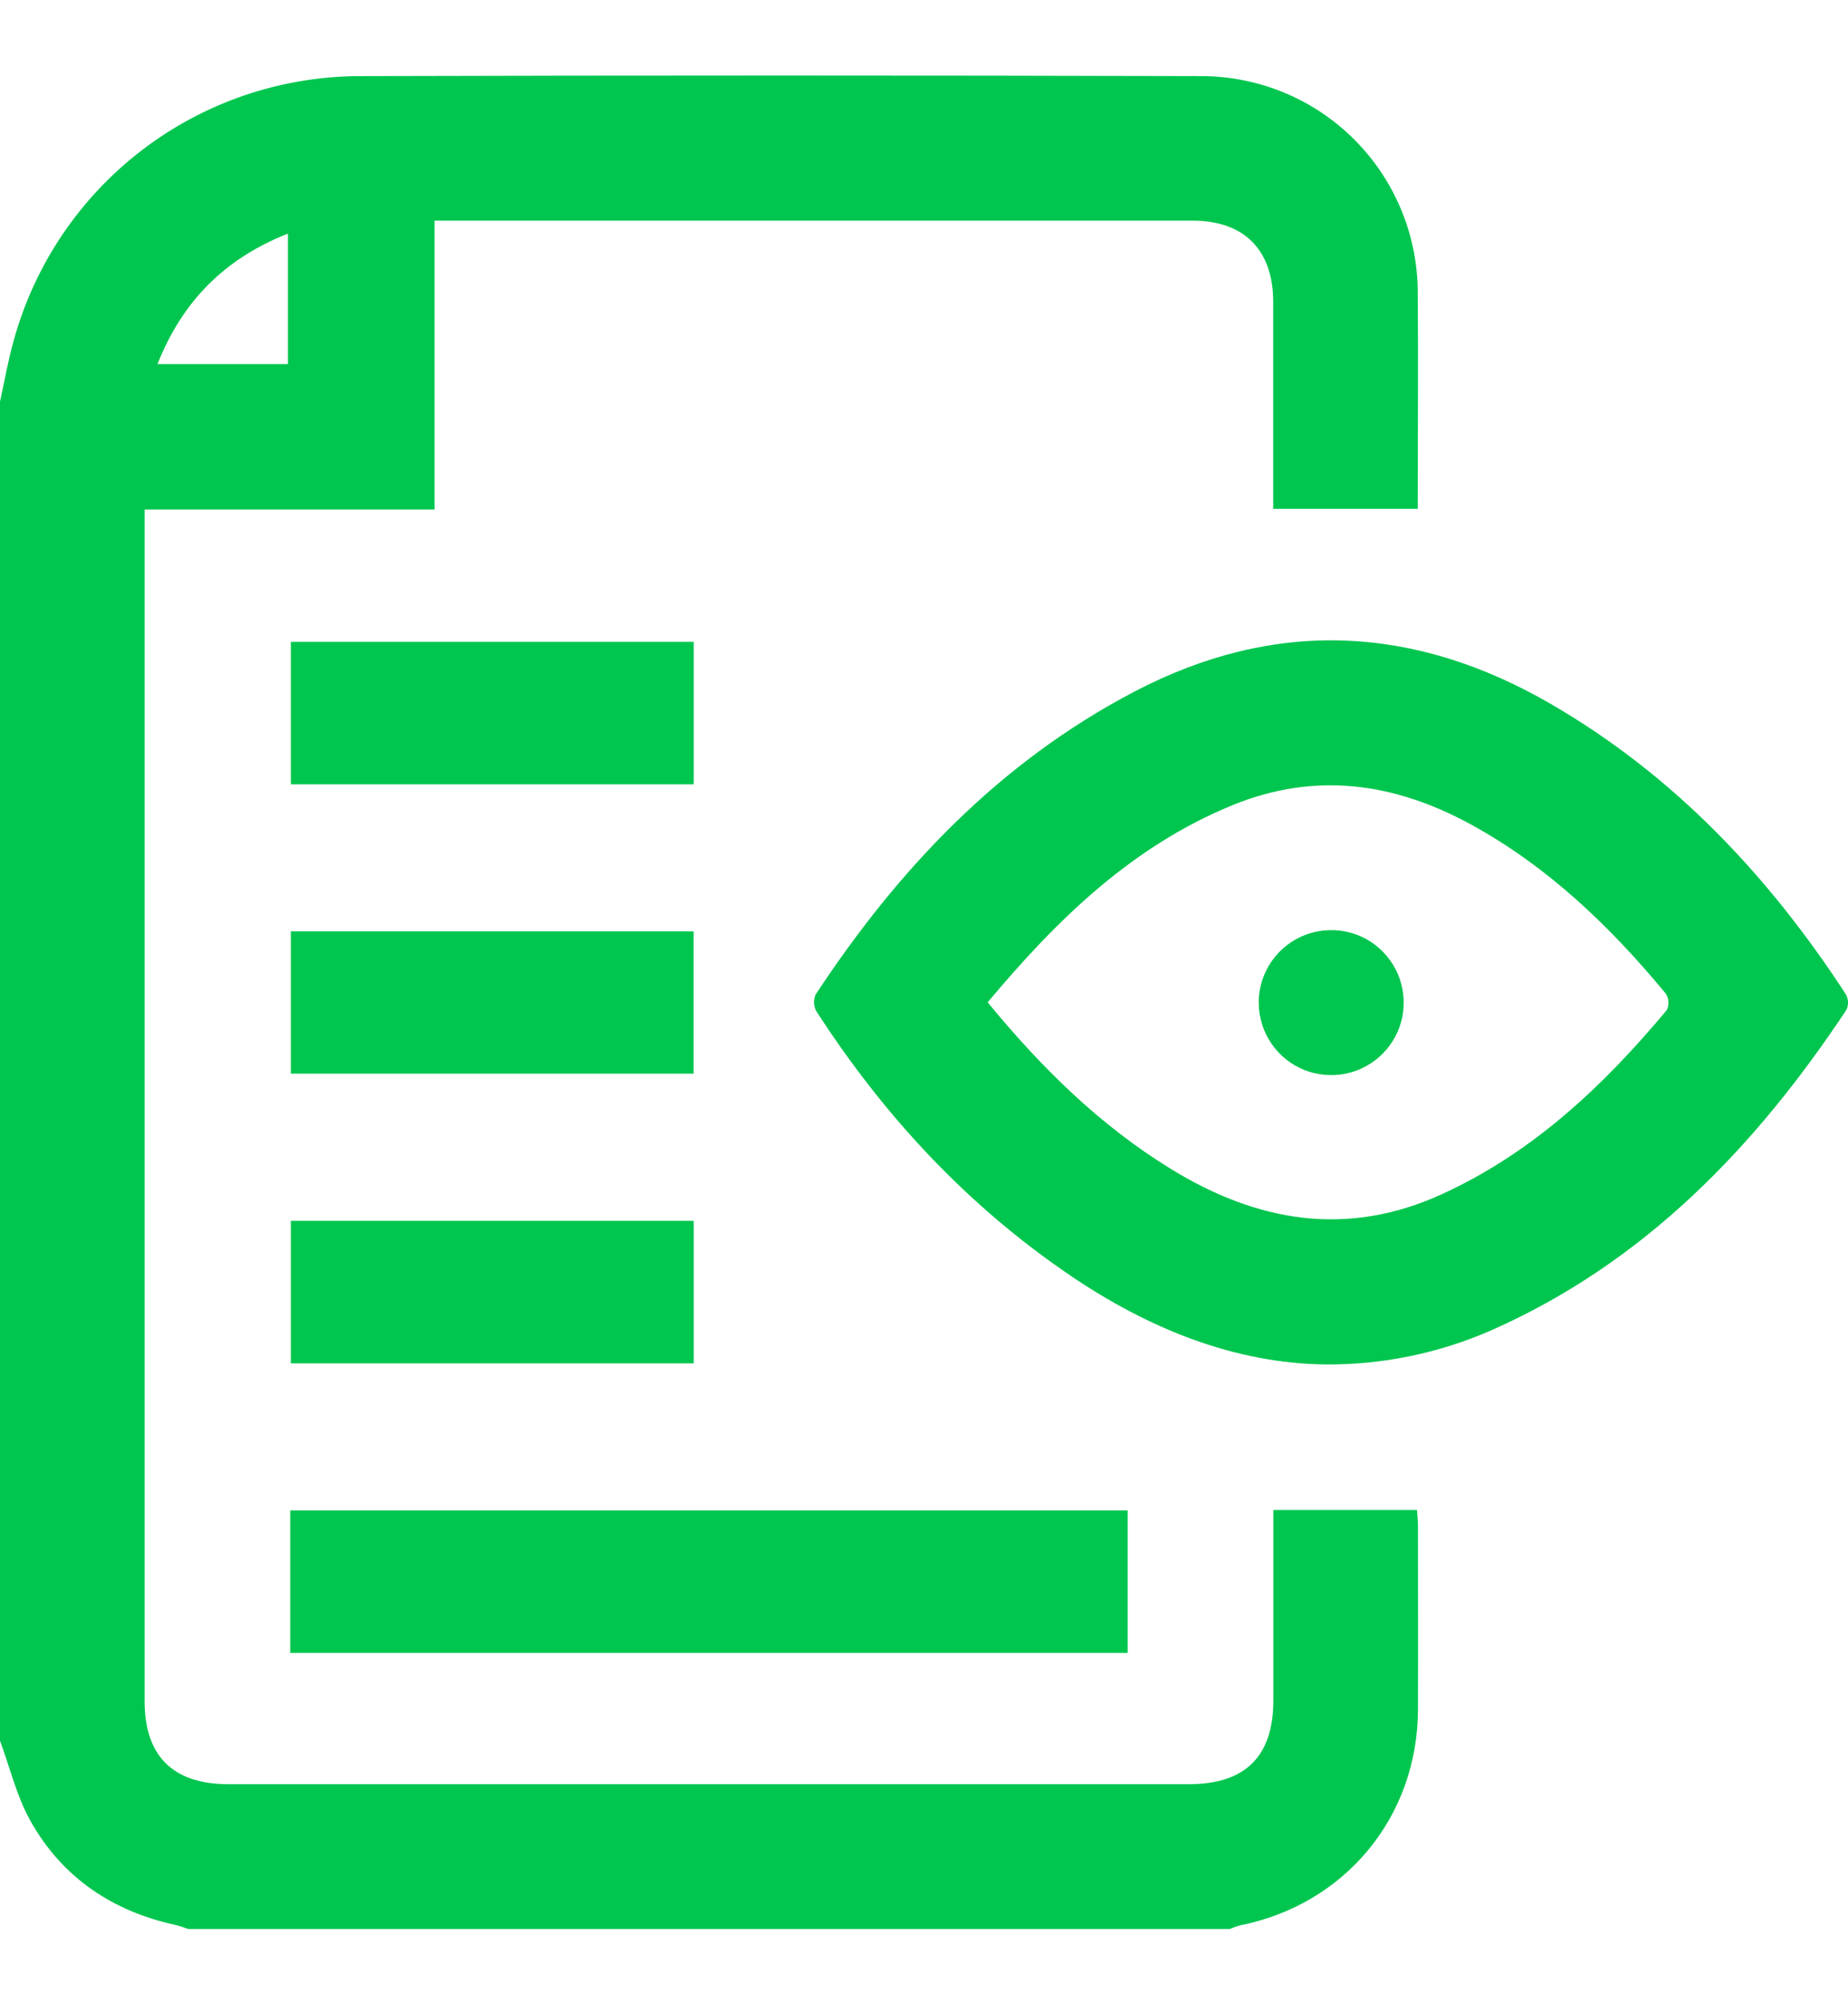
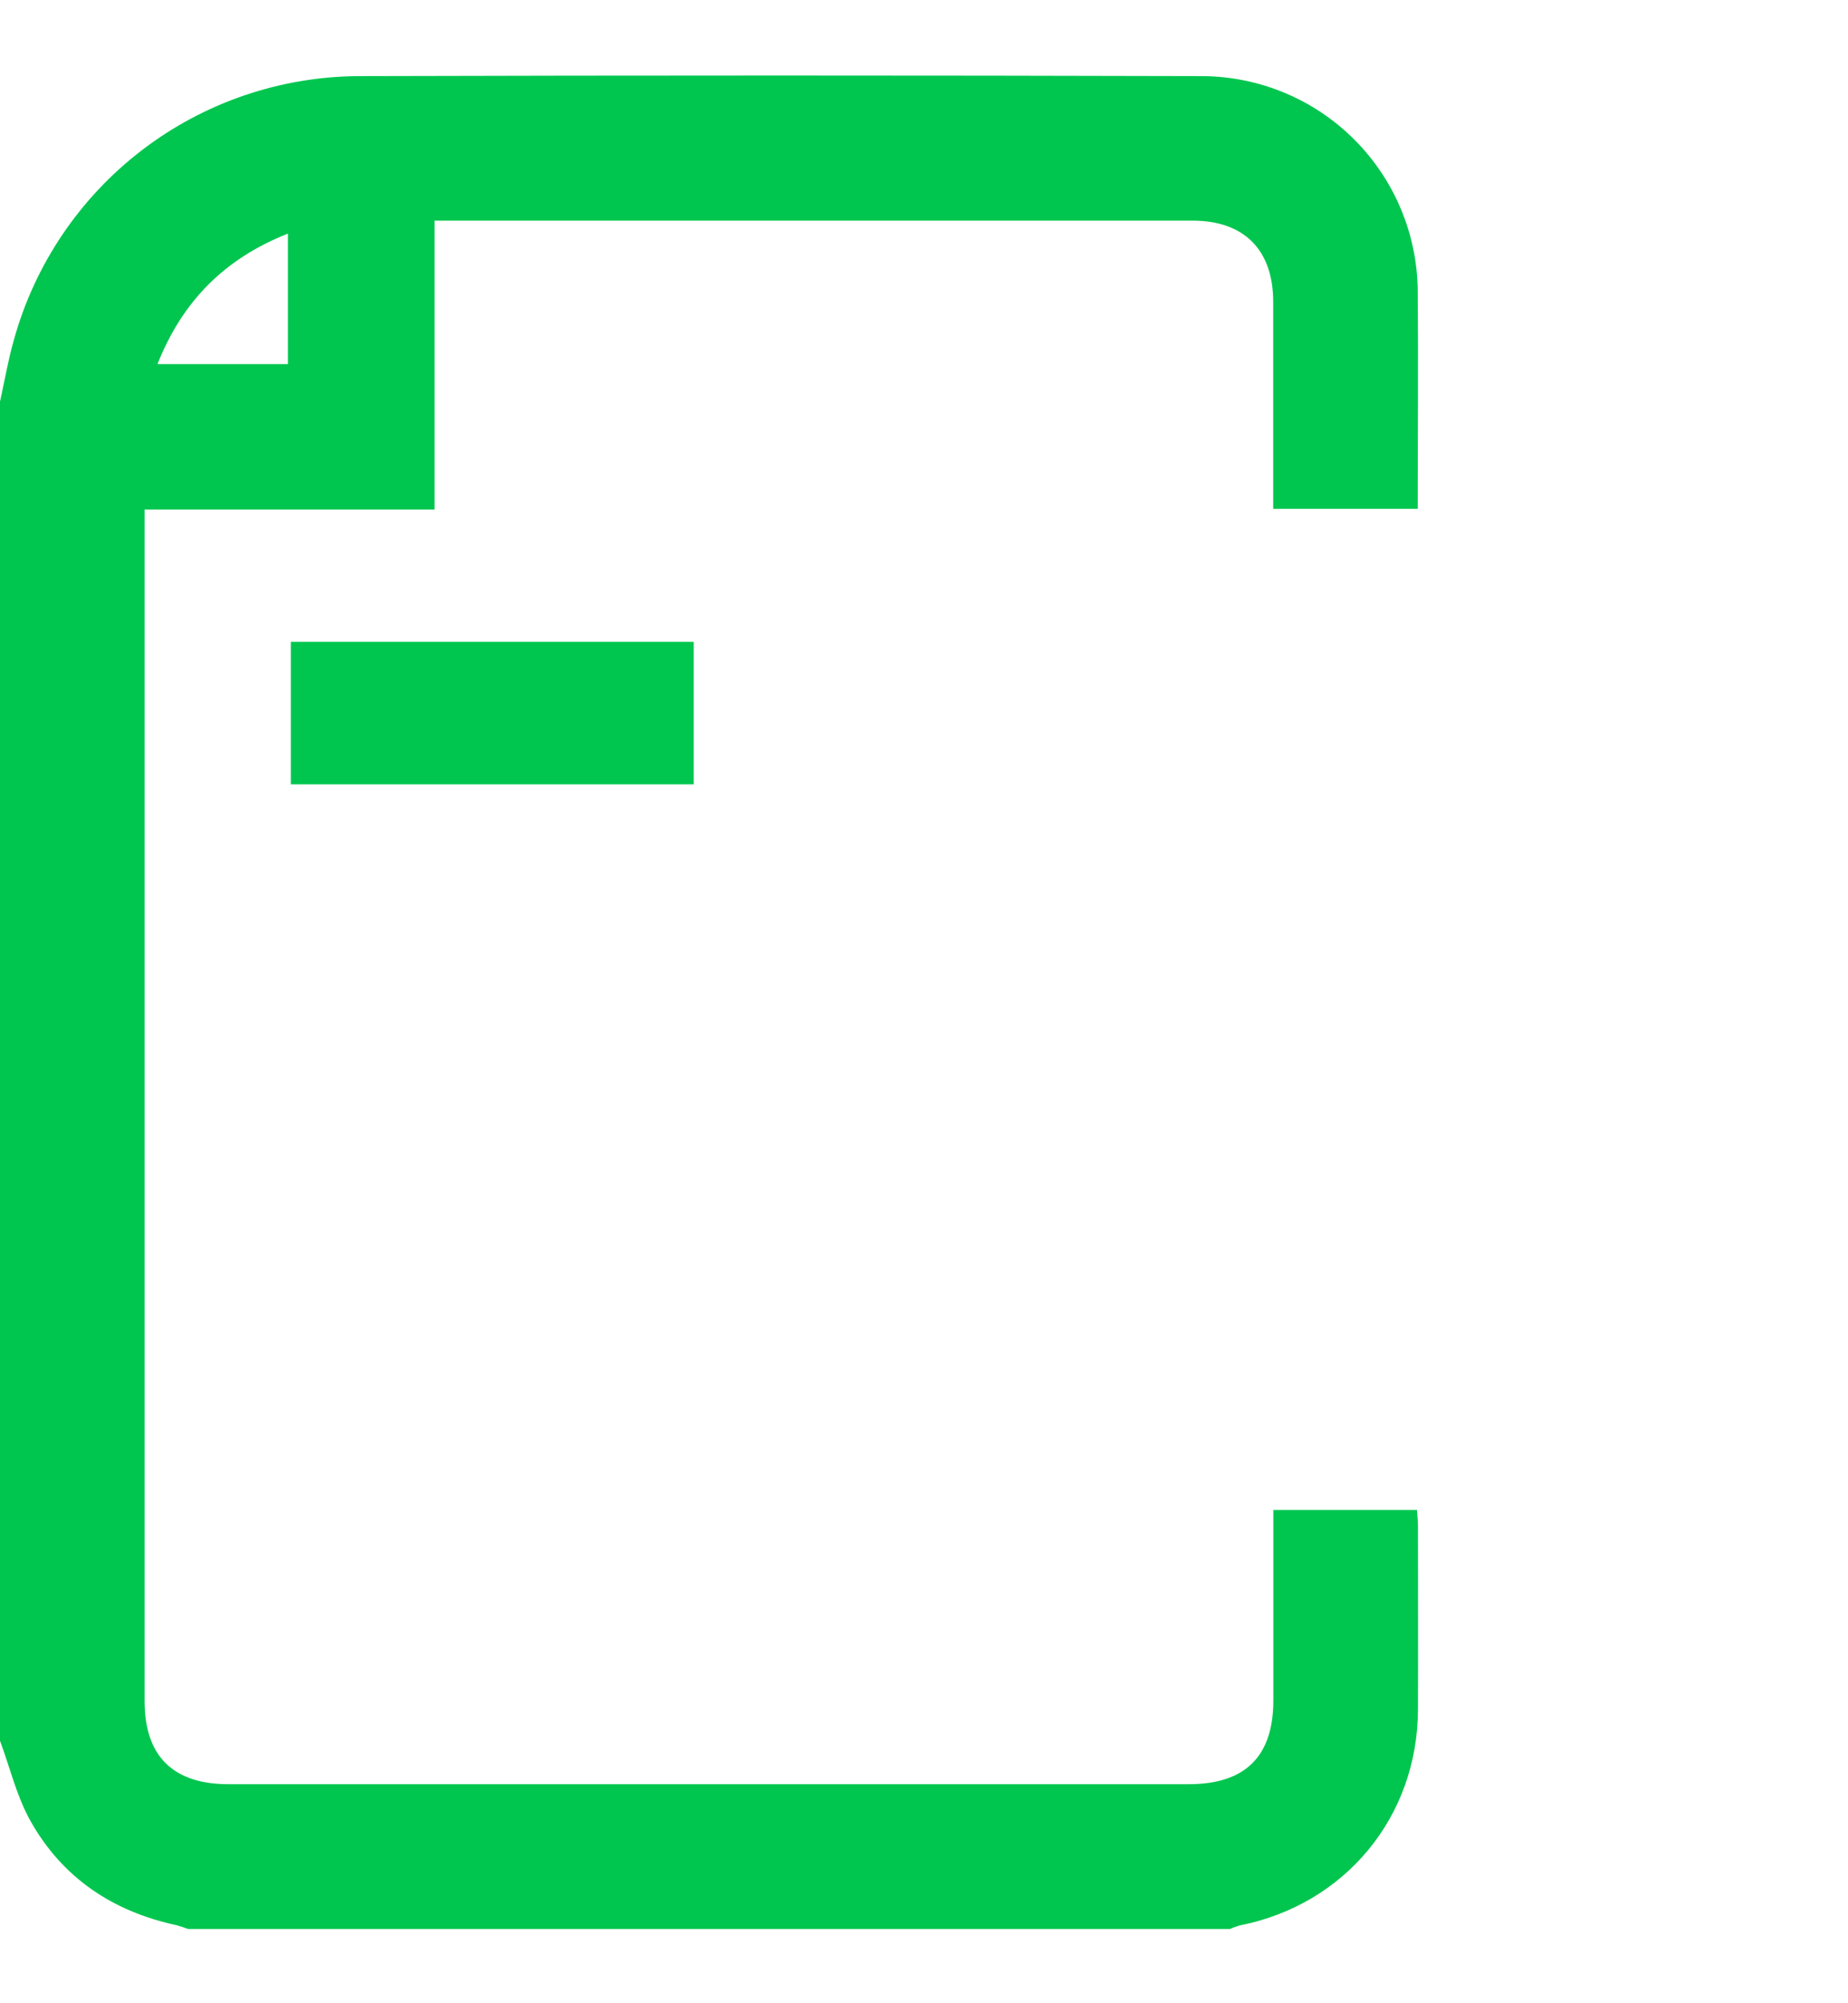
<svg xmlns="http://www.w3.org/2000/svg" width="24" height="26" viewBox="0 0 24 26" fill="none">
  <path d="M0 5.213C0.059 4.946 0.105 4.677 0.179 4.416C0.45 3.435 1.034 2.569 1.842 1.95C2.65 1.331 3.639 0.994 4.656 0.988C8.311 0.978 11.966 0.978 15.622 0.988C16.358 0.994 17.064 1.288 17.585 1.808C18.107 2.328 18.404 3.033 18.412 3.769C18.42 4.711 18.412 5.647 18.412 6.604H16.535V6.359C16.535 5.545 16.535 4.731 16.535 3.917C16.535 3.245 16.158 2.865 15.493 2.864H5.643V6.613H1.878V22.079C1.878 22.792 2.247 23.157 2.966 23.157H15.437C16.173 23.157 16.537 22.797 16.537 22.068C16.537 21.325 16.537 20.581 16.537 19.837V19.598H18.402C18.406 19.665 18.415 19.732 18.415 19.8C18.415 20.598 18.418 21.396 18.415 22.194C18.409 23.584 17.467 24.72 16.101 24.99C16.058 25.002 16.016 25.017 15.975 25.036H2.442C2.393 25.017 2.343 25.001 2.292 24.987C1.464 24.809 0.808 24.371 0.394 23.631C0.215 23.311 0.129 22.941 0 22.593V5.213ZM2.045 4.726H3.739V3.032C2.919 3.356 2.37 3.907 2.045 4.726Z" fill="#00C64F" />
-   <path d="M17.209 17.709C16.034 17.694 14.922 17.248 13.9 16.555C12.561 15.646 11.481 14.484 10.604 13.128C10.585 13.095 10.574 13.058 10.572 13.02C10.57 12.982 10.577 12.944 10.592 12.909C11.666 11.277 12.981 9.893 14.731 8.977C16.558 8.021 18.37 8.111 20.143 9.138C21.739 10.063 22.97 11.368 23.971 12.903C23.988 12.933 23.998 12.967 24 13.002C24.002 13.037 23.995 13.071 23.982 13.103C22.798 14.887 21.356 16.388 19.361 17.269C18.682 17.565 17.949 17.715 17.209 17.709ZM12.827 13.009C13.528 13.862 14.285 14.605 15.202 15.169C16.323 15.859 17.492 16.065 18.731 15.497C19.912 14.956 20.828 14.09 21.647 13.109C21.663 13.075 21.67 13.038 21.668 13.001C21.665 12.964 21.654 12.929 21.634 12.897C20.911 12.023 20.102 11.246 19.096 10.697C18.102 10.156 17.074 10.013 16.005 10.451C14.699 10.986 13.725 11.936 12.827 13.009Z" fill="#00C64F" />
-   <path d="M14.645 19.604V21.453H3.769V19.604H14.645Z" fill="#00C64F" />
  <path d="M9.009 8.33V10.18H3.777V8.33H9.009Z" fill="#00C64F" />
-   <path d="M9.008 12.088V13.935H3.777V12.088H9.008Z" fill="#00C64F" />
-   <path d="M9.009 15.845V17.695H3.777V15.845H9.009Z" fill="#00C64F" />
-   <path d="M17.276 12.072C17.462 12.069 17.645 12.122 17.802 12.223C17.958 12.325 18.08 12.471 18.154 12.642C18.227 12.813 18.248 13.003 18.214 13.186C18.18 13.369 18.092 13.538 17.961 13.671C17.831 13.804 17.664 13.896 17.481 13.934C17.299 13.972 17.109 13.955 16.936 13.886C16.764 13.816 16.615 13.697 16.511 13.543C16.406 13.389 16.349 13.207 16.347 13.02C16.345 12.772 16.442 12.532 16.616 12.354C16.79 12.177 17.027 12.075 17.276 12.072Z" fill="#00C64F" />
</svg>